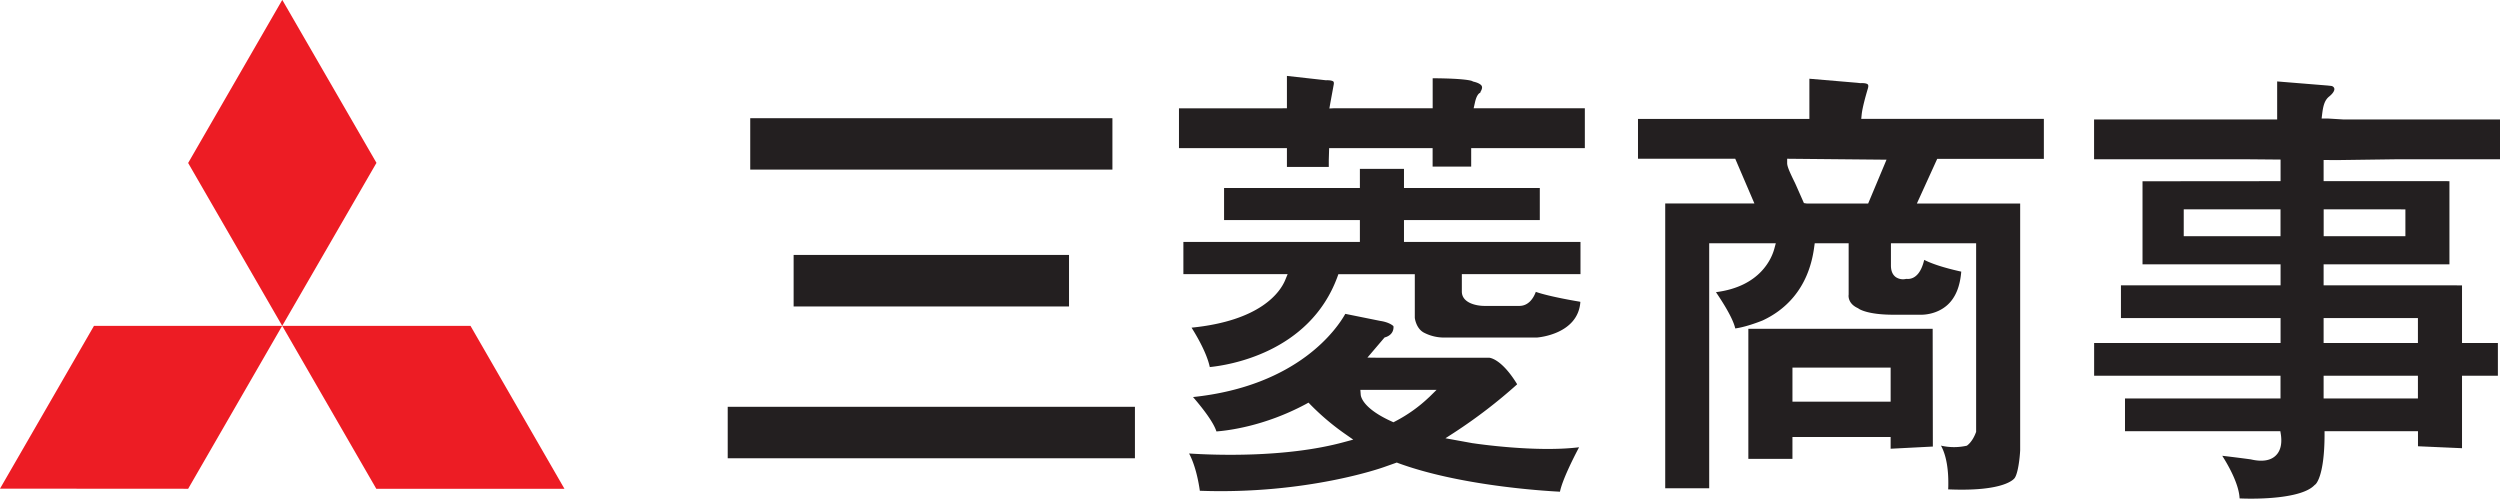
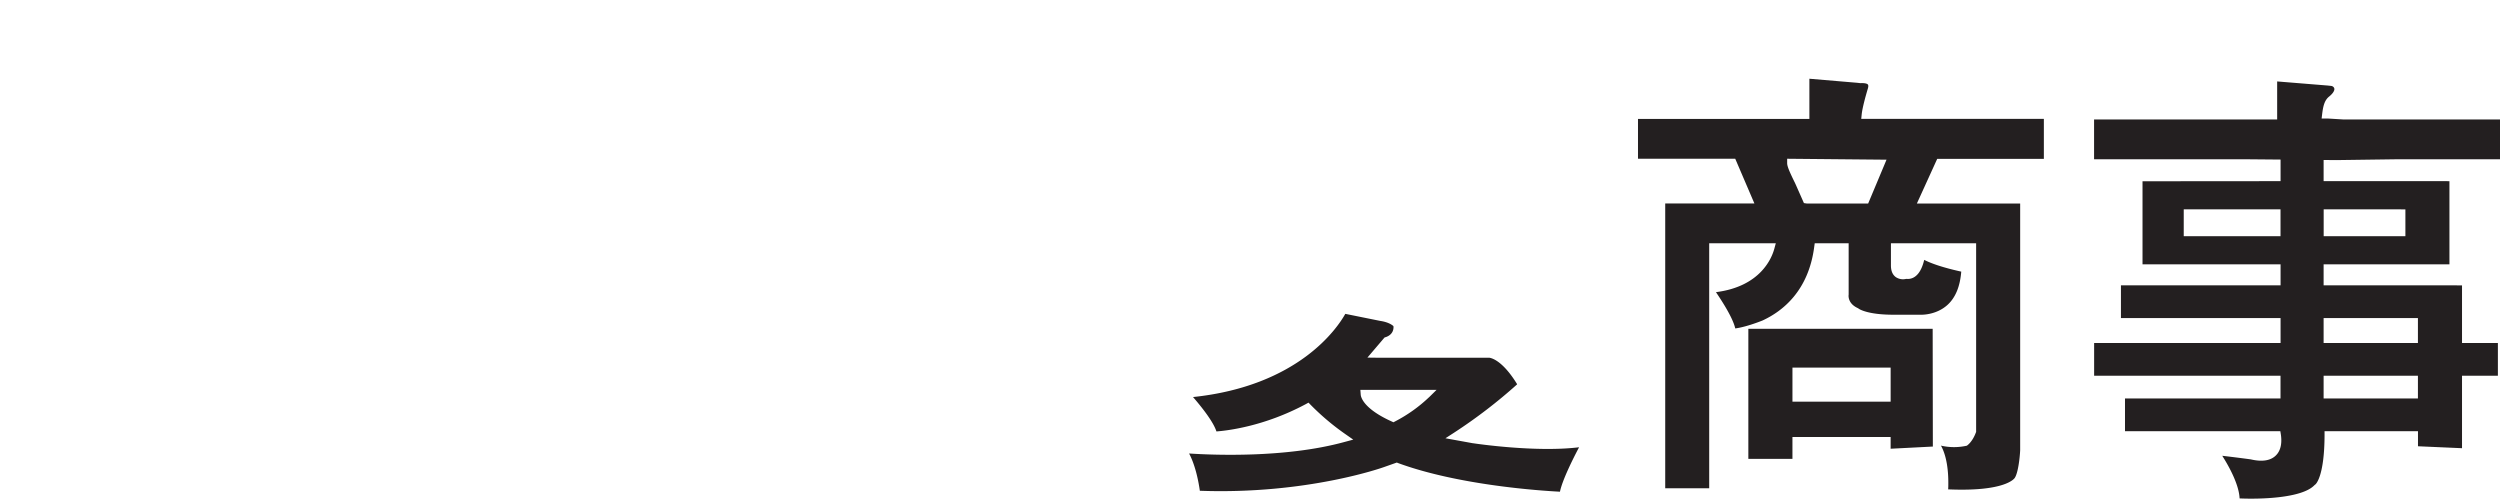
<svg xmlns="http://www.w3.org/2000/svg" data-name="レイヤー 1" viewBox="0 0 425.2 84.81">
-   <path fill="#ed1c24" d="M15.99 55.42h32L32 83.13l-32-.02 15.99-27.7zm32 0h32.03L96 83.13H64L48 55.42zM48.02 0l16.01 27.7L48 55.42l-16-27.7L48 0z" />
-   <path fill="#231f20" d="M127.6 20.1h61.6v8.75h-61.6zm7.38 23.26h46.84v8.76h-46.84zm-11.21 25.83h69.26v8.75h-69.26zm94.37-50.78h.74v-5.5l6.63.74c.76-.03 1.17.1 1.29.24.1.14.06.44.02.6l-.57 3.1-.15.86.88-.04h16.69v-5.1c5.53.03 6.58.42 6.67.46l.24.11c.81.18 1.34.48 1.46.8l.03.19c0 .36-.28.8-.44 1l.28-.2c-.51.2-.84.77-1.07 1.85l-.2.89h18.91v6.78h-19.33v3.15h-6.56V25.2h-17.6l-.06 2v1.19h-7.12V25.2h-18.36v-6.78h17.62Zm20.65 10.3v3.26h23.1v5.46h-23.1v3.72h30.02v5.48h-20.18v2.95c0 1.93 2.42 2.45 3.85 2.45h5.93c1.53 0 2.39-1.26 2.8-2.39 2.24.8 7.14 1.62 7.36 1.65l.22.05c-.38 5.49-7.1 6.05-7.4 6.07h-15.77a7.4 7.4 0 0 1-3.43-.83c-1.37-.72-1.56-2.51-1.56-2.53v-7.42h-13l-.17.48c-4.78 12.96-18.66 15.02-21.7 15.32-.48-2.3-2.15-5.2-3.1-6.7 11.7-1.17 15.05-6 15.92-8.08l.42-1.02h-17.73v-5.48h30.02v-3.72h-23.1v-5.46h23.1v-3.25h7.5Z" />
  <path fill="#231f20" d="m250.58 75.4-4.74-.86 1.56-1.01a87.13 87.13 0 0 0 10.63-8.16l-.02-.06c-2.7-4.4-4.71-4.47-4.76-4.47h-19.1l-1.58-.02 2.77-3.25.16-.18.21-.06c.23-.08 1.3-.46 1.3-1.7l-.02-.17c-.24-.22-.9-.68-2.24-.88l-5.94-1.2c-1.32 2.37-7.92 12.26-25.9 14.15 1.47 1.7 3.46 4.2 3.98 5.85 1.87-.14 8.12-.86 15.17-4.63l.49-.27.39.4a41.64 41.64 0 0 0 5.93 4.99l1.29.9-1.52.41c-9.96 2.73-22.29 2.22-26.4 1.95 1.14 2.13 1.65 5.06 1.83 6.34 18.24.66 31.16-3.97 31.32-4.03l2.18-.77.25.1c10.38 3.8 24.38 4.7 27.5 4.86.4-1.97 2.19-5.55 3.25-7.56-7.25.9-17.51-.6-17.99-.68m-7.56-7.8a24.93 24.93 0 0 1-5.7 4.06l-.32.17-.33-.15c-4.83-2.19-5.22-4.18-5.24-4.56l-.06-.8h12.96l-1.3 1.28Zm54.34 10.45h7.5v-3.72h16.7v2l7.18-.37v-.45l-.03-19.58h-31.35v22.12Zm2.39-23.52c3.47-1.6 7.83-5.06 8.81-12.5l.09-.65h5.77v8.75c-.03.14-.17 1.48 1.53 2.27l.1.05.06.05c.01.01 1.37 1.04 5.93 1.04h4.6c.03 0 2.61.13 4.6-1.68 1.38-1.26 2.13-3.17 2.33-5.65-1.31-.29-4.35-1-6.3-2-.22.93-.65 2.19-1.54 2.83a2.11 2.11 0 0 1-1.52.4 2.2 2.2 0 0 1-1.77-.3c-.55-.4-.83-1.06-.83-1.98v-3.78h14.49v32.09l-.05.12c-.55 1.48-1.33 2.07-1.42 2.14l-.1.08-.13.03a9.9 9.9 0 0 1-4.29-.04l.02.02c1.04 1.9 1.24 4.5 1.24 6.27 0 .47 0 .83-.03 1.15 9.74.43 11.27-1.85 11.33-1.95.56-.83.86-3.36.92-4.72V34.62h-17.57l3.46-7.6h18.14v-6.8h-31.06l.08-.8c.13-1.16.66-3.03.95-4.04l.12-.4c.02-.1.05-.22.05-.35 0-.1-.02-.19-.07-.25-.1-.14-.48-.28-1.3-.24l-.51-.06-8.14-.69v6.84h-29.15V27h16.54l3.26 7.61h-15.17v48.43h7.48V41.37h11.33l-.25.92c-.4 1.5-2.28 6.43-9.93 7.4l.2.3c2.17 3.24 2.88 4.95 3.08 5.87 0 0 1.6-.15 4.62-1.34m5.1 8h16.71v5.8h-16.7v-5.8Zm12.88-27.9h-10.4l-.52-.08-1.46-3.3c-.88-1.8-1.38-2.86-1.39-3.48V27l16.9.16-3.13 7.47Zm79.6-7.39 10.2-.14h17.67v-6.77h-26.62l-2.63-.16h-1.09l.1-.83c.15-1.15.34-2.24 1.18-2.91.57-.46.89-.92.89-1.26a.4.4 0 0 0-.02-.14c-.08-.26-.35-.4-.55-.41l-.53-.06-8.63-.7v6.47h-31.14v6.77h26.1l5.62.05v3.67l-23.48.02v14.13h23.48v3.57h-27.15v5.57h27.15v4.24h-31.71v5.57h31.7v3.86h-26.45v5.57h26.42l.1.63c.15 1.1.12 2.6-.93 3.56-.9.84-2.34 1.04-4.2.6a260.36 260.36 0 0 0-4.85-.61c1.12 1.76 2.85 4.87 2.95 7.25 3.36.15 10.57 0 12.72-2.24l.1-.09.06-.04c.01 0 1.54-1.18 1.57-8.33v-.73h15.89v2.56l7.49.33V63.91h6.1v-5.57h-6.1v-9.8l-1.84-.01h-21.7v-3.57h21.4V30.82l-.48-.01H395.2v-3.6l2.12.02m-9.45 12.94h-16.46V35.6h16.46v4.56Zm23.37 27.6H395.2v-3.86h16.04v3.86Zm-.74-13.67h.74v4.24H395.2V54.1h15.3Zm-2.13-18.49h.74v4.56h-13.9V35.6h13.16Z" />
</svg>